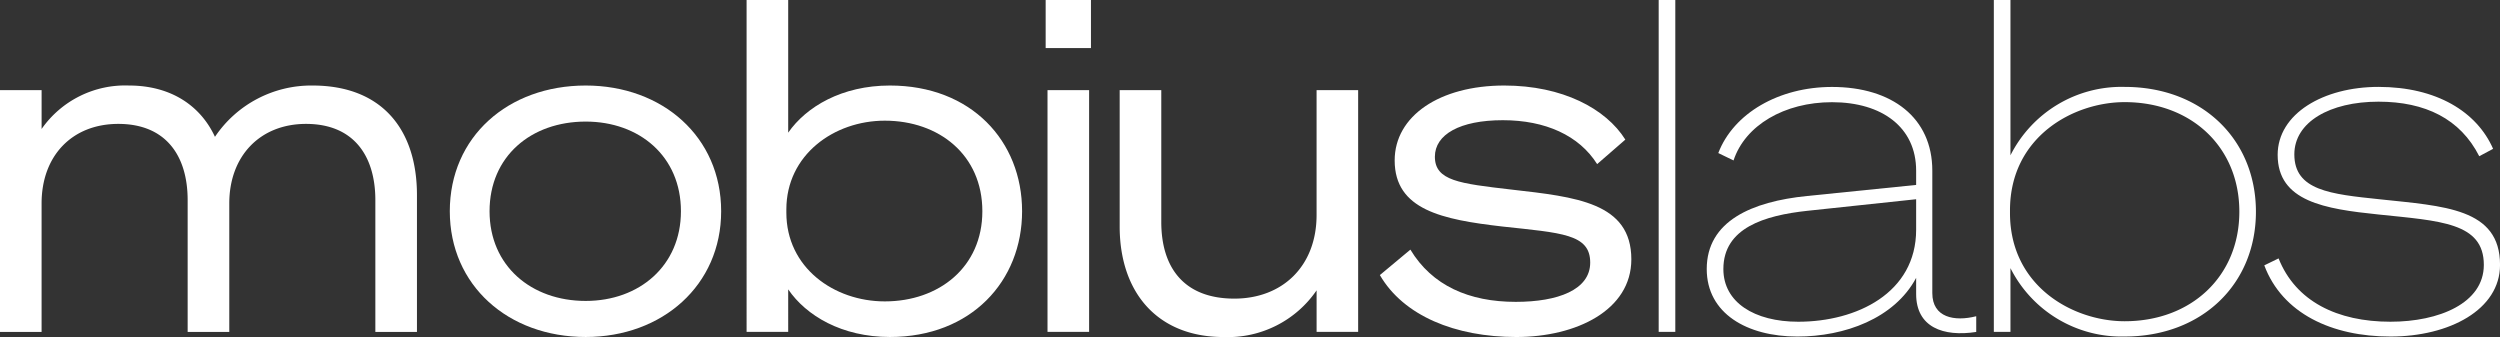
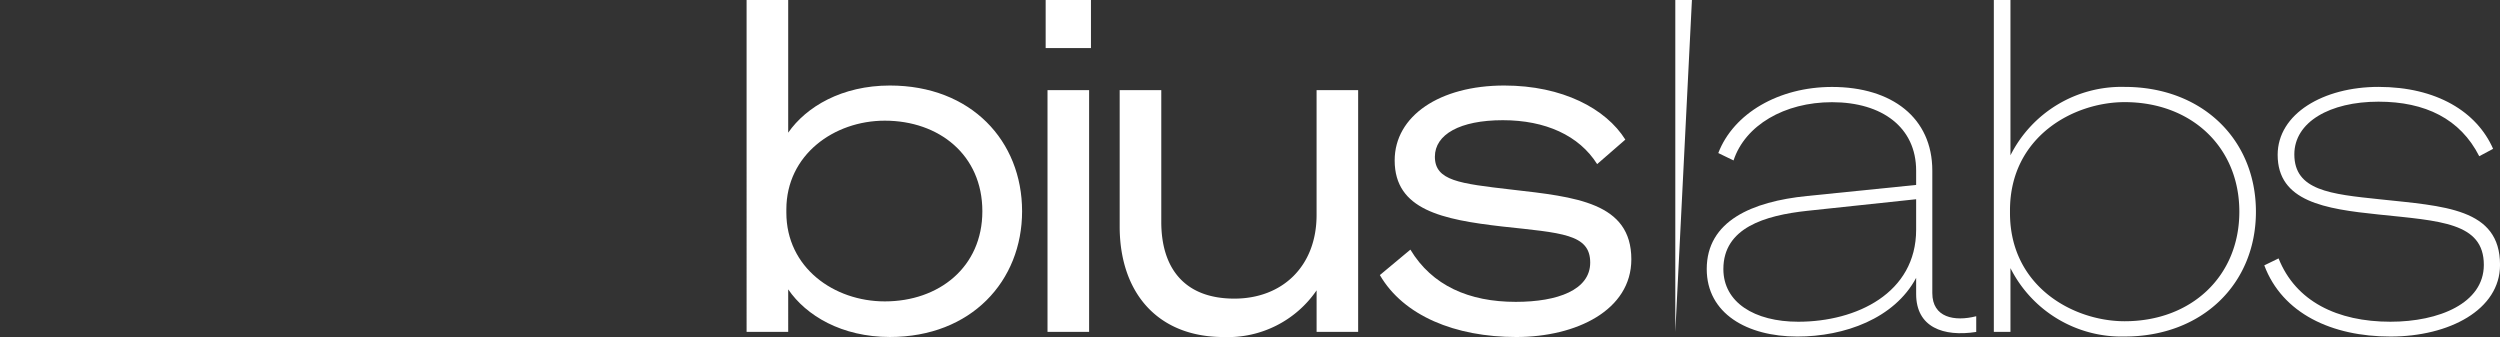
<svg xmlns="http://www.w3.org/2000/svg" width="300.851" height="40.554" viewBox="0 0 300.851 40.554">
  <rect x="0" y="0" width="300.851" height="40.554" fill="#333333" stroke="none" />
  <g transform="translate(-100.118 -328.488)">
-     <path d="M100.118,350.315h5.007v4.673a12.266,12.266,0,0,1,10.514-5.229c5.062,0,8.623,2.447,10.347,6.174a13.968,13.968,0,0,1,11.737-6.174c8.4,0,12.572,5.34,12.572,13.184v16.466h-5.007V363.555c0-5.341-2.615-9.178-8.344-9.178-5.507,0-9.234,3.838-9.234,9.568v15.465H122.7V363.555c0-5.341-2.614-9.178-8.344-9.178-5.563,0-9.234,3.838-9.234,9.568v15.465h-5.007Z" transform="translate(0 -10.979)" fill="#fff" />
-     <path d="M244.649,364.889c0,8.9-7.065,15.131-16.3,15.131-9.346,0-16.355-6.23-16.355-15.131,0-8.956,7.009-15.13,16.355-15.13C237.584,349.759,244.649,355.933,244.649,364.889Zm-4.84,0c0-6.619-5.007-10.791-11.46-10.791-6.564,0-11.571,4.172-11.571,10.791,0,6.565,5.007,10.792,11.571,10.792C234.8,375.682,239.809,371.454,239.809,364.889Z" transform="translate(-57.747 -10.979)" fill="#fff" />
    <path d="M290.819,368.429h-5.007V328.488h5.007v15.965c2.169-3.115,6.453-5.673,12.238-5.673,9.791,0,15.909,6.675,15.909,15.13,0,8.4-6.119,15.131-15.909,15.131-5.785,0-10.069-2.559-12.238-5.73Zm-.222-14.352c0,6.62,5.73,10.681,11.849,10.681,6.509,0,11.738-4.117,11.738-10.848,0-6.786-5.229-10.9-11.738-10.9-6.119,0-11.849,4.117-11.849,10.681Z" transform="translate(-95.849)" fill="#fff" />
    <path d="M360.2,328.488h5.451v5.785H360.2Zm5.229,39.941h-5.006V339.336h5.006Z" transform="translate(-134.247)" fill="#fff" />
    <path d="M407.3,380H402.3V375a12.937,12.937,0,0,1-11.182,5.619c-8.01,0-12.516-5.4-12.516-13.3V350.908h5.007v15.854c0,5.563,2.782,9.234,8.789,9.234,5.785,0,9.9-3.894,9.9-10.069v-15.02H407.3Z" transform="translate(-143.742 -11.572)" fill="#fff" />
    <path d="M447,369.507c2.615,4.339,7.065,6.286,12.683,6.286,5.062,0,8.957-1.446,8.957-4.728,0-3.449-3.449-3.561-10.57-4.339-7.231-.834-12.961-2-12.961-7.955,0-5.341,5.4-9.012,13.184-9.012,7.01,0,12.239,2.781,14.575,6.509l-3.393,2.948c-2.17-3.449-6.231-5.284-11.348-5.284-5.174,0-8.178,1.724-8.178,4.395,0,2.892,2.949,3.226,9.179,3.95,7.788.89,14.463,1.557,14.463,8.4,0,6.119-6.619,9.346-13.851,9.346-7.343,0-13.573-2.559-16.411-7.454Z" transform="translate(-177.156 -10.979)" fill="#fff" />
-     <path d="M514.667,368.429h-2V328.488h2Z" transform="translate(-212.942)" fill="#fff" />
+     <path d="M514.667,368.429V328.488h2Z" transform="translate(-212.942)" fill="#fff" />
    <path d="M524.62,372.021c0-5.785,5.451-8.122,12.071-8.789L549.82,361.9v-1.724c0-5.174-4.061-8.233-10.125-8.233-5.73,0-10.458,2.782-11.849,7.01l-1.836-.89c1.836-4.784,7.287-7.955,13.685-7.955,7.232,0,12.071,3.727,12.071,10.069v14.741c0,2.948,2.671,3.449,5.285,2.782v1.891c-3.95.612-7.231-.556-7.231-4.562v-1.947c-2.615,4.9-8.623,7.064-14.3,7.064C529.46,380.142,524.62,377.361,524.62,372.021Zm25.2-8.4-13.073,1.391c-5.173.556-10.125,2.058-10.125,7.009,0,4.006,3.727,6.342,9.012,6.342,7.01,0,14.186-3.449,14.186-11.07Z" transform="translate(-219.113 -11.157)" fill="#fff" />
    <path d="M598.025,368.429h-2V328.488h2v18.691a14.956,14.956,0,0,1,13.74-8.233c9.346,0,15.8,6.342,15.8,15.02s-6.453,15.02-15.8,15.02a14.956,14.956,0,0,1-13.74-8.232Zm-.056-14.3c0,8.845,7.621,13.017,13.8,13.017,8.011,0,13.8-5.4,13.8-13.184s-5.785-13.184-13.8-13.184c-6.175,0-13.8,4.172-13.8,13.018Z" transform="translate(-255.968)" fill="#fff" />
    <path d="M665.011,370.741c2.058,5.174,7.065,7.621,13.462,7.621,5.841,0,11.238-2.226,11.238-6.842,0-5.118-5.285-5.285-12.684-6.064-6.453-.667-12.127-1.557-12.127-7.176,0-4.952,5.507-8.178,12.127-8.178,7.009,0,11.849,3,13.8,7.454l-1.669.89c-2.281-4.506-6.509-6.565-12.127-6.565-5.841,0-10.124,2.448-10.124,6.342,0,4.339,4.339,4.784,10.236,5.4,7.787.835,14.518,1.057,14.518,7.9,0,5.4-6.119,8.622-13.184,8.622s-13.017-2.781-15.186-8.567Z" transform="translate(-290.688 -11.157)" fill="#fff" />
  </g>
</svg>